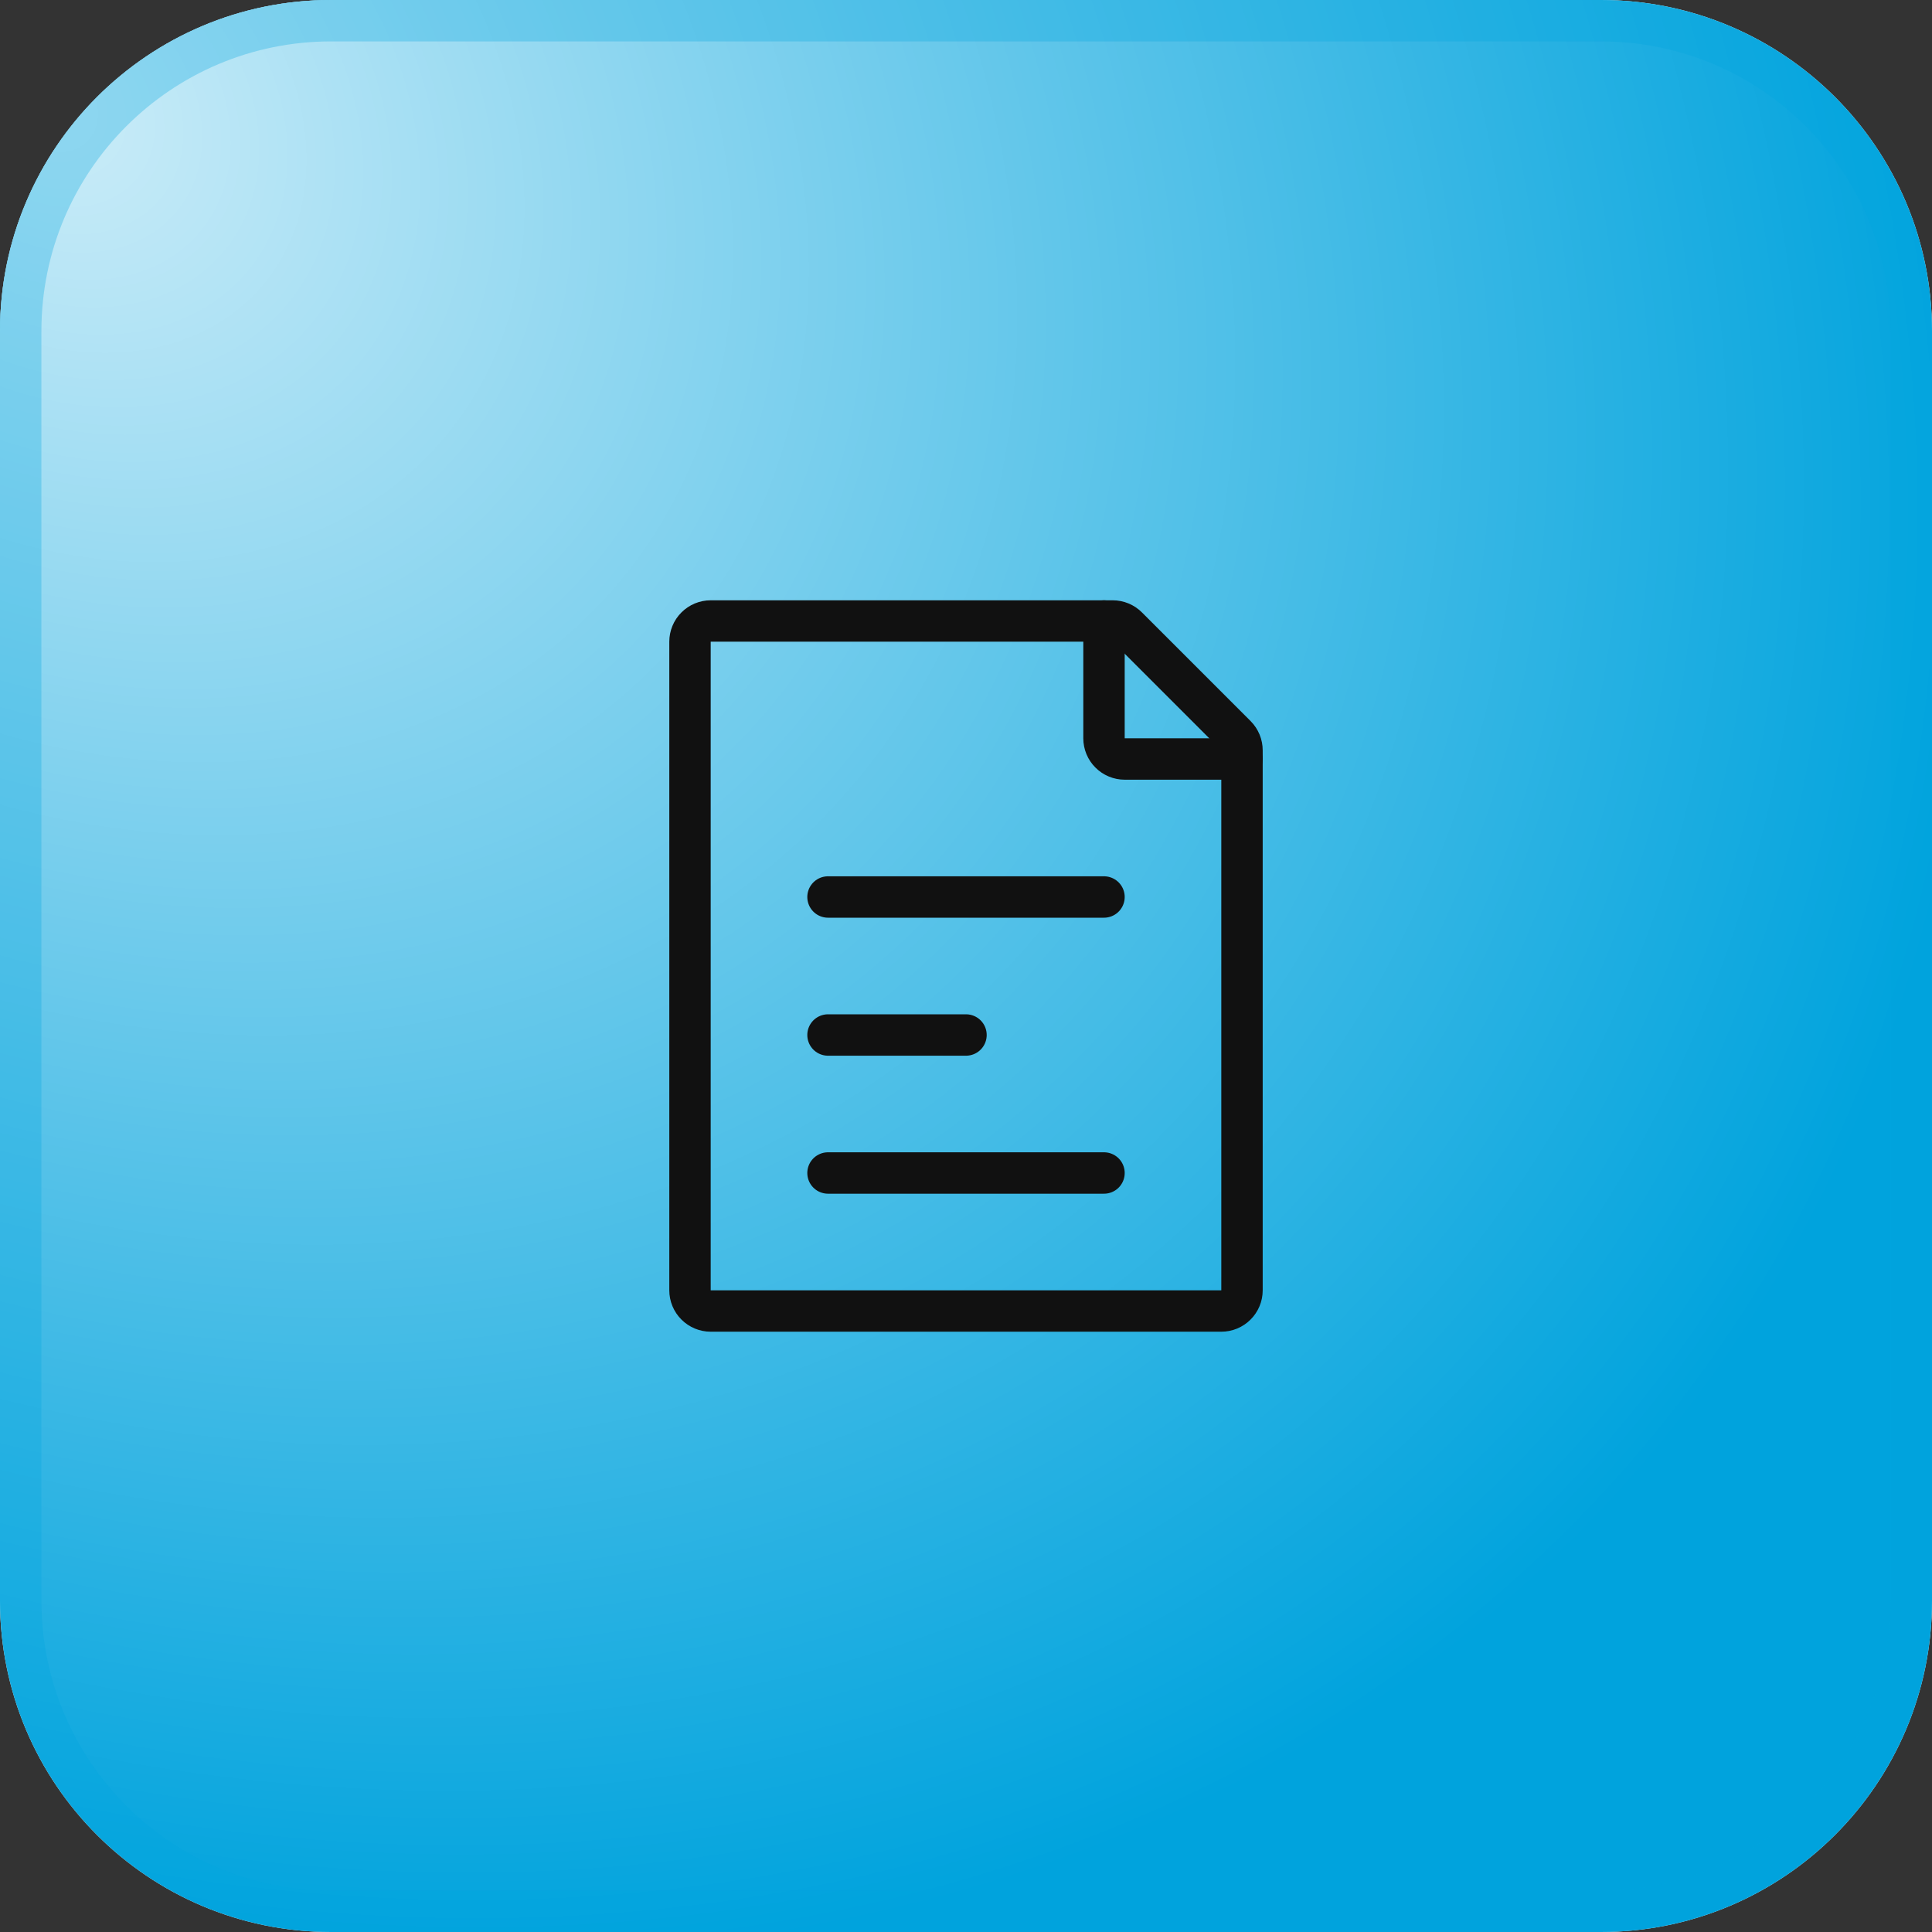
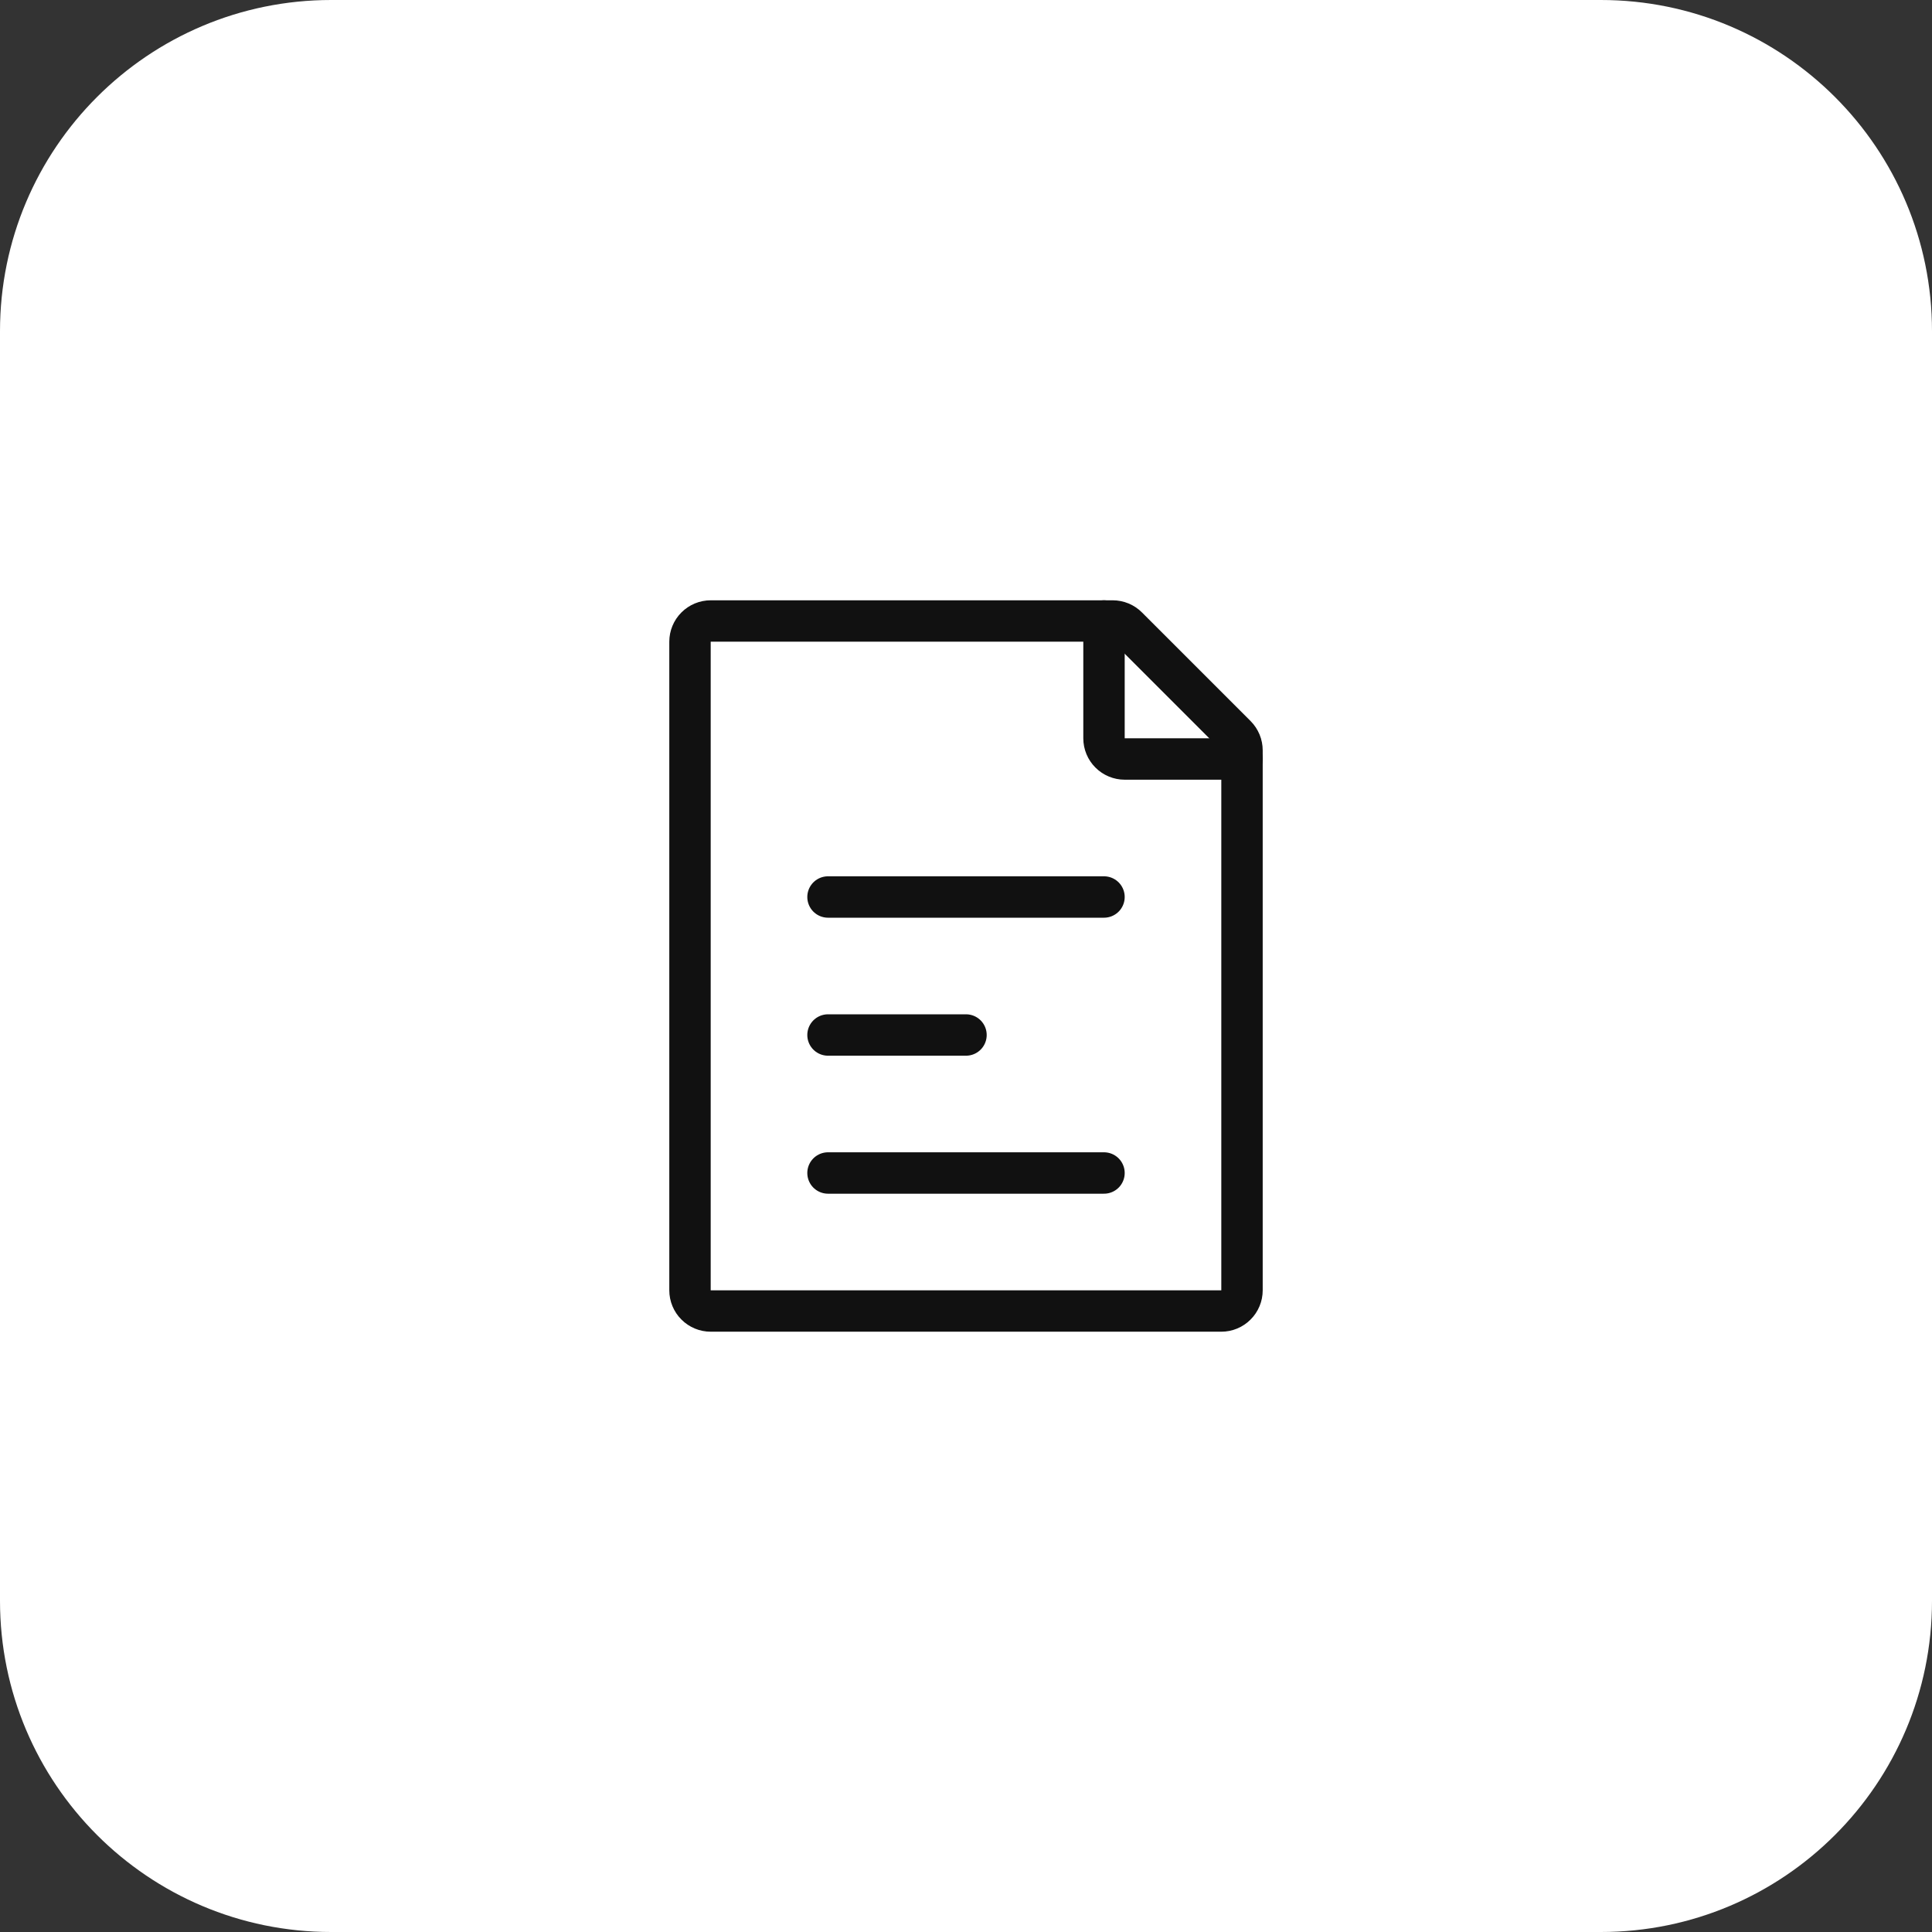
<svg xmlns="http://www.w3.org/2000/svg" width="70" height="70" viewBox="0 0 70 70" fill="none">
  <rect x="0" y="0" width="70" height="70" fill="#333333" stroke="none" />
  <path d="M0 12C0 5.373 5.373 0 12 0H58C64.627 0 70 5.373 70 12V58C70 64.627 64.627 70 58 70H12C5.373 70 0 64.627 0 58V12Z" fill="white" />
-   <path d="M0 12C0 5.373 5.373 0 12 0H58C64.627 0 70 5.373 70 12V58C70 64.627 64.627 70 58 70H12C5.373 70 0 64.627 0 58V12Z" fill="#00A3DD" />
-   <path d="M0 12C0 5.373 5.373 0 12 0H58C64.627 0 70 5.373 70 12V58C70 64.627 64.627 70 58 70H12C5.373 70 0 64.627 0 58V12Z" fill="url(#paint0_radial_389_9061)" fill-opacity="0.8" />
-   <path d="M0.75 12C0.75 5.787 5.787 0.75 12 0.75H58C64.213 0.75 69.25 5.787 69.25 12V58C69.25 64.213 64.213 69.25 58 69.25H12C5.787 69.25 0.75 64.213 0.75 58V12Z" stroke="#00A3DD" stroke-opacity="0.3" stroke-width="1.5" />
  <path d="M30 32.5H40M30 42.5H40M30 37.5H35M25 46.75V23.25C25 23.051 25.079 22.86 25.22 22.72C25.36 22.579 25.551 22.5 25.75 22.5H40.315C40.514 22.5 40.705 22.579 40.845 22.72L44.78 26.655C44.85 26.725 44.905 26.808 44.943 26.899C44.981 26.991 45 27.089 45 27.188V46.75C45 46.849 44.981 46.946 44.943 47.037C44.905 47.128 44.85 47.211 44.78 47.28C44.711 47.35 44.628 47.405 44.537 47.443C44.446 47.481 44.349 47.5 44.25 47.5H25.75C25.651 47.5 25.554 47.481 25.463 47.443C25.372 47.405 25.289 47.35 25.22 47.28C25.15 47.211 25.095 47.128 25.057 47.037C25.019 46.946 25 46.849 25 46.75Z" stroke="#111111" stroke-width="1.5" stroke-linecap="round" stroke-linejoin="round" />
  <path d="M40 22.5V26.75C40 26.949 40.079 27.14 40.22 27.28C40.36 27.421 40.551 27.5 40.75 27.5H45" stroke="#111111" stroke-width="1.5" stroke-linecap="round" stroke-linejoin="round" />
  <defs>
    <radialGradient id="paint0_radial_389_9061" cx="0" cy="0" r="1" gradientUnits="userSpaceOnUse" gradientTransform="translate(2.066 3.816) rotate(41.23) scale(75.56 60.667)">
      <stop stop-color="white" />
      <stop offset="1" stop-color="white" stop-opacity="0" />
    </radialGradient>
  </defs>
</svg>